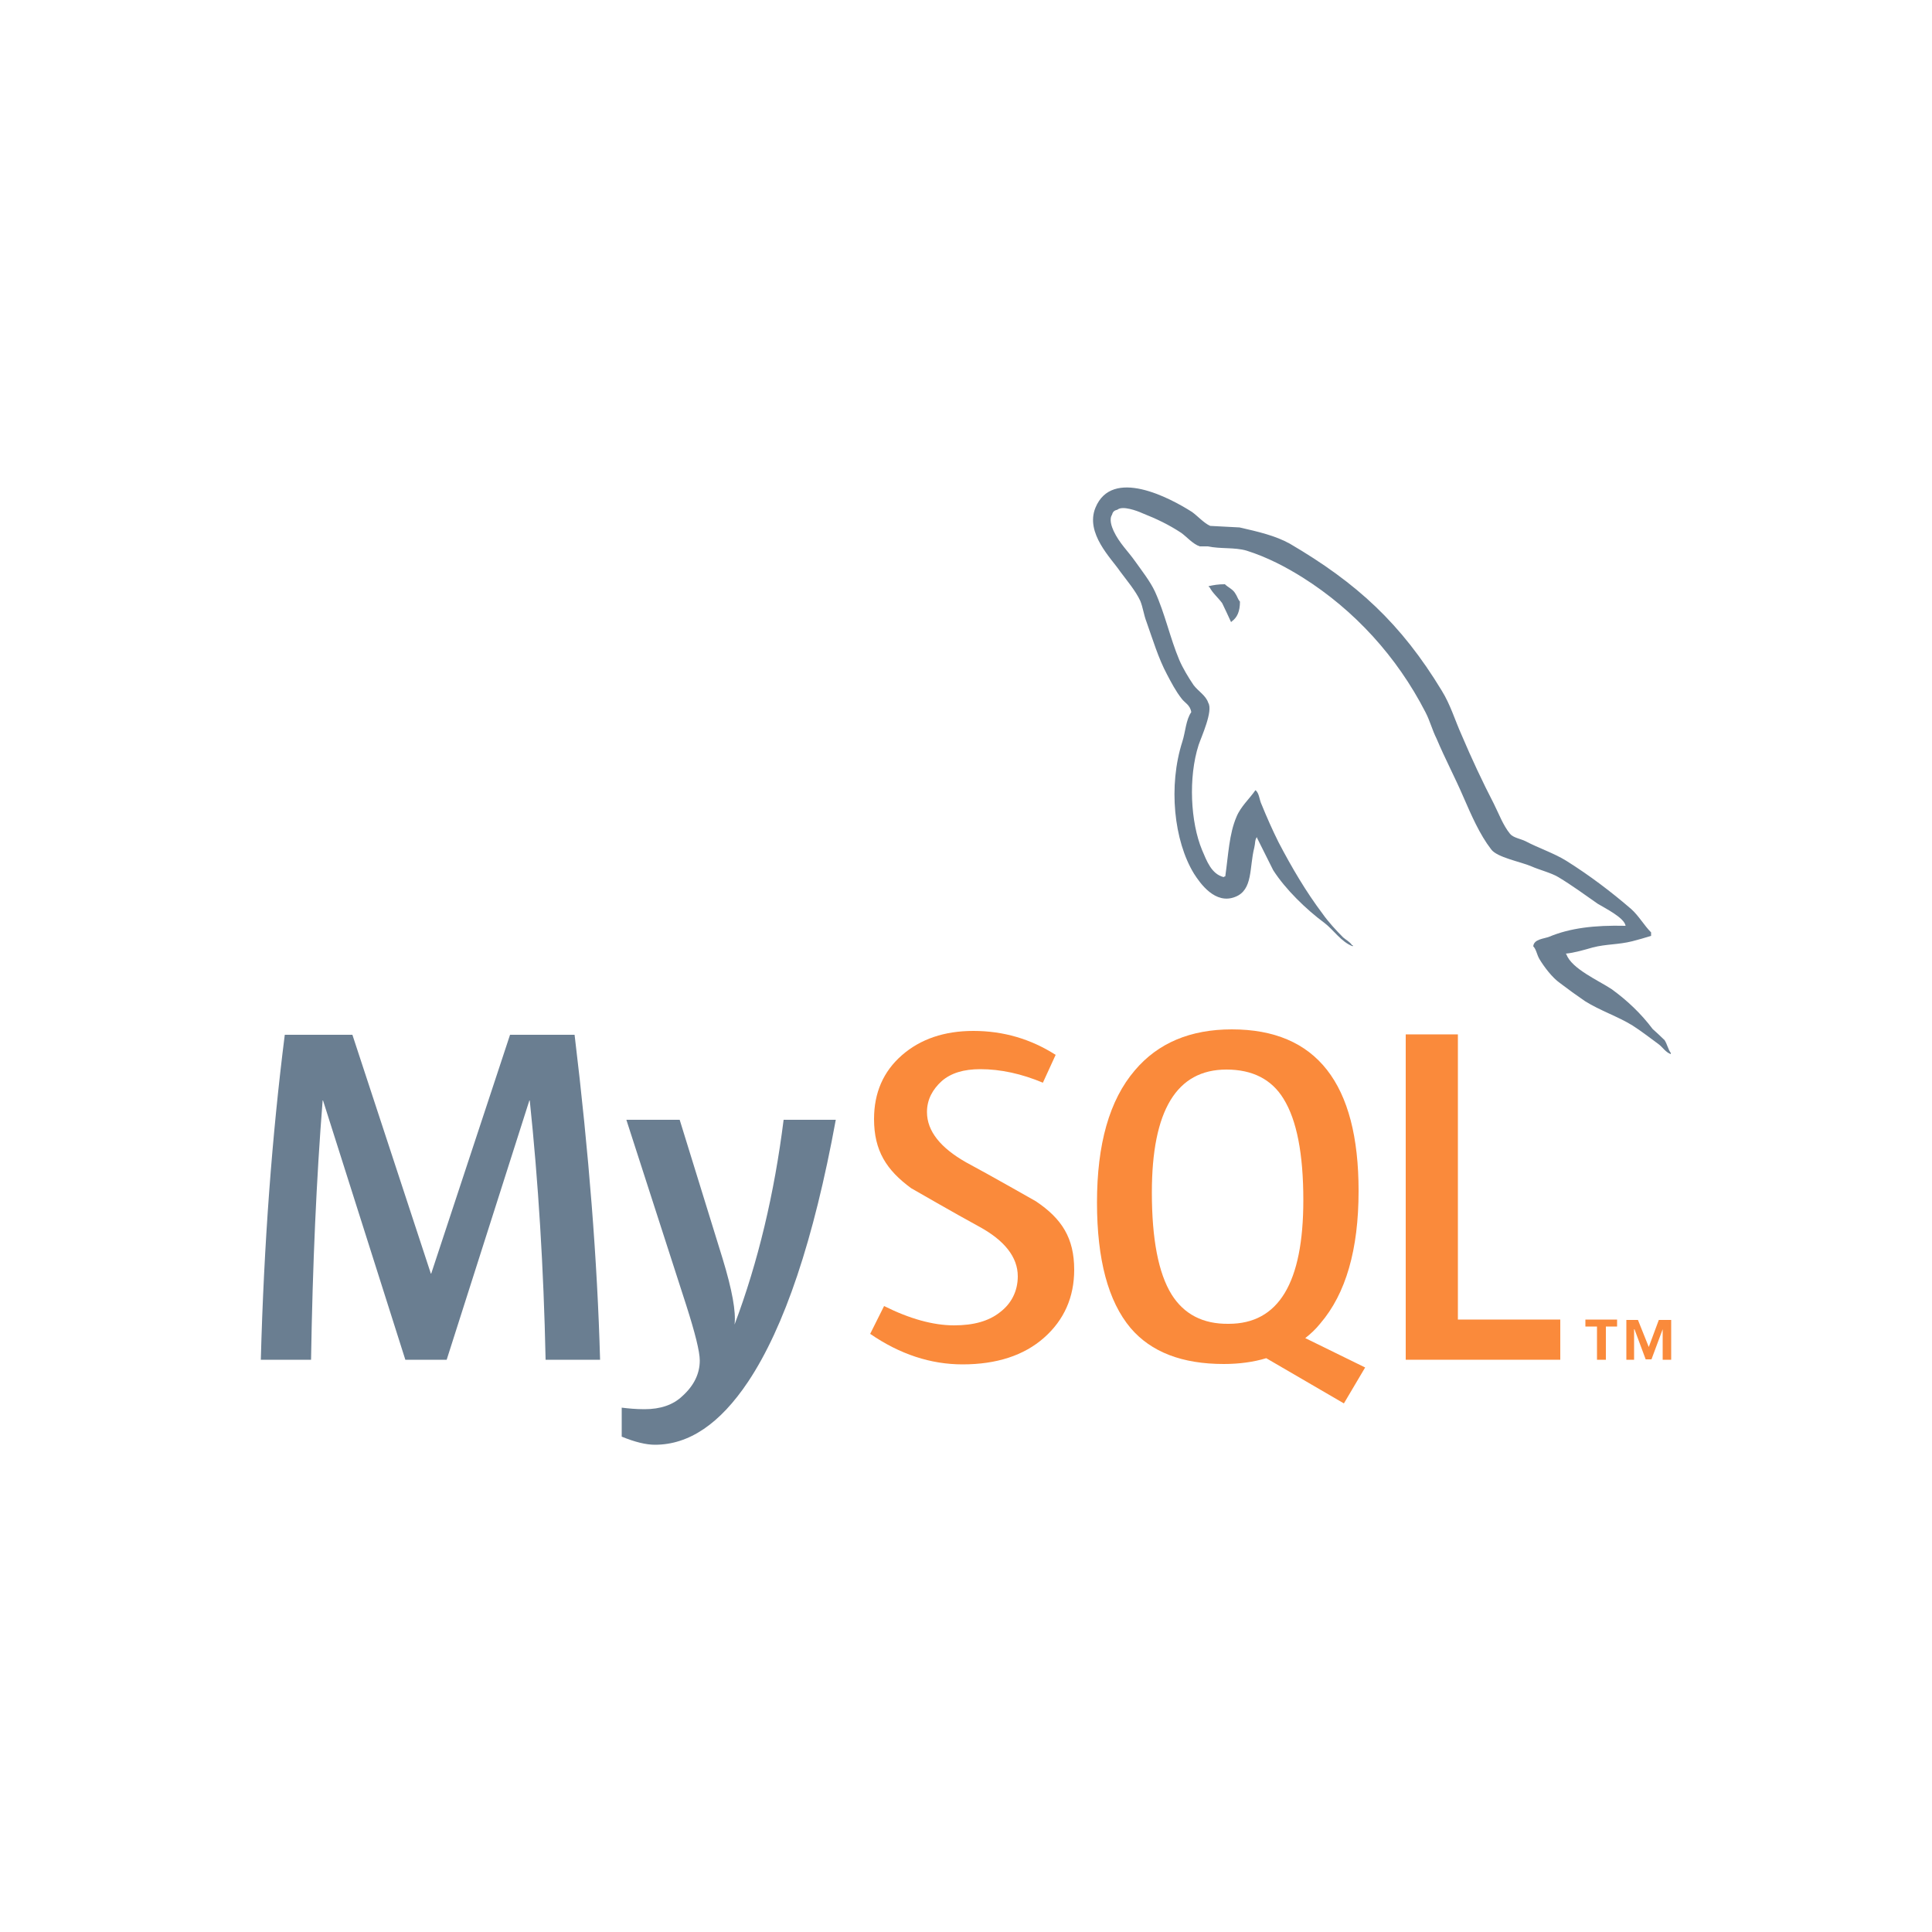
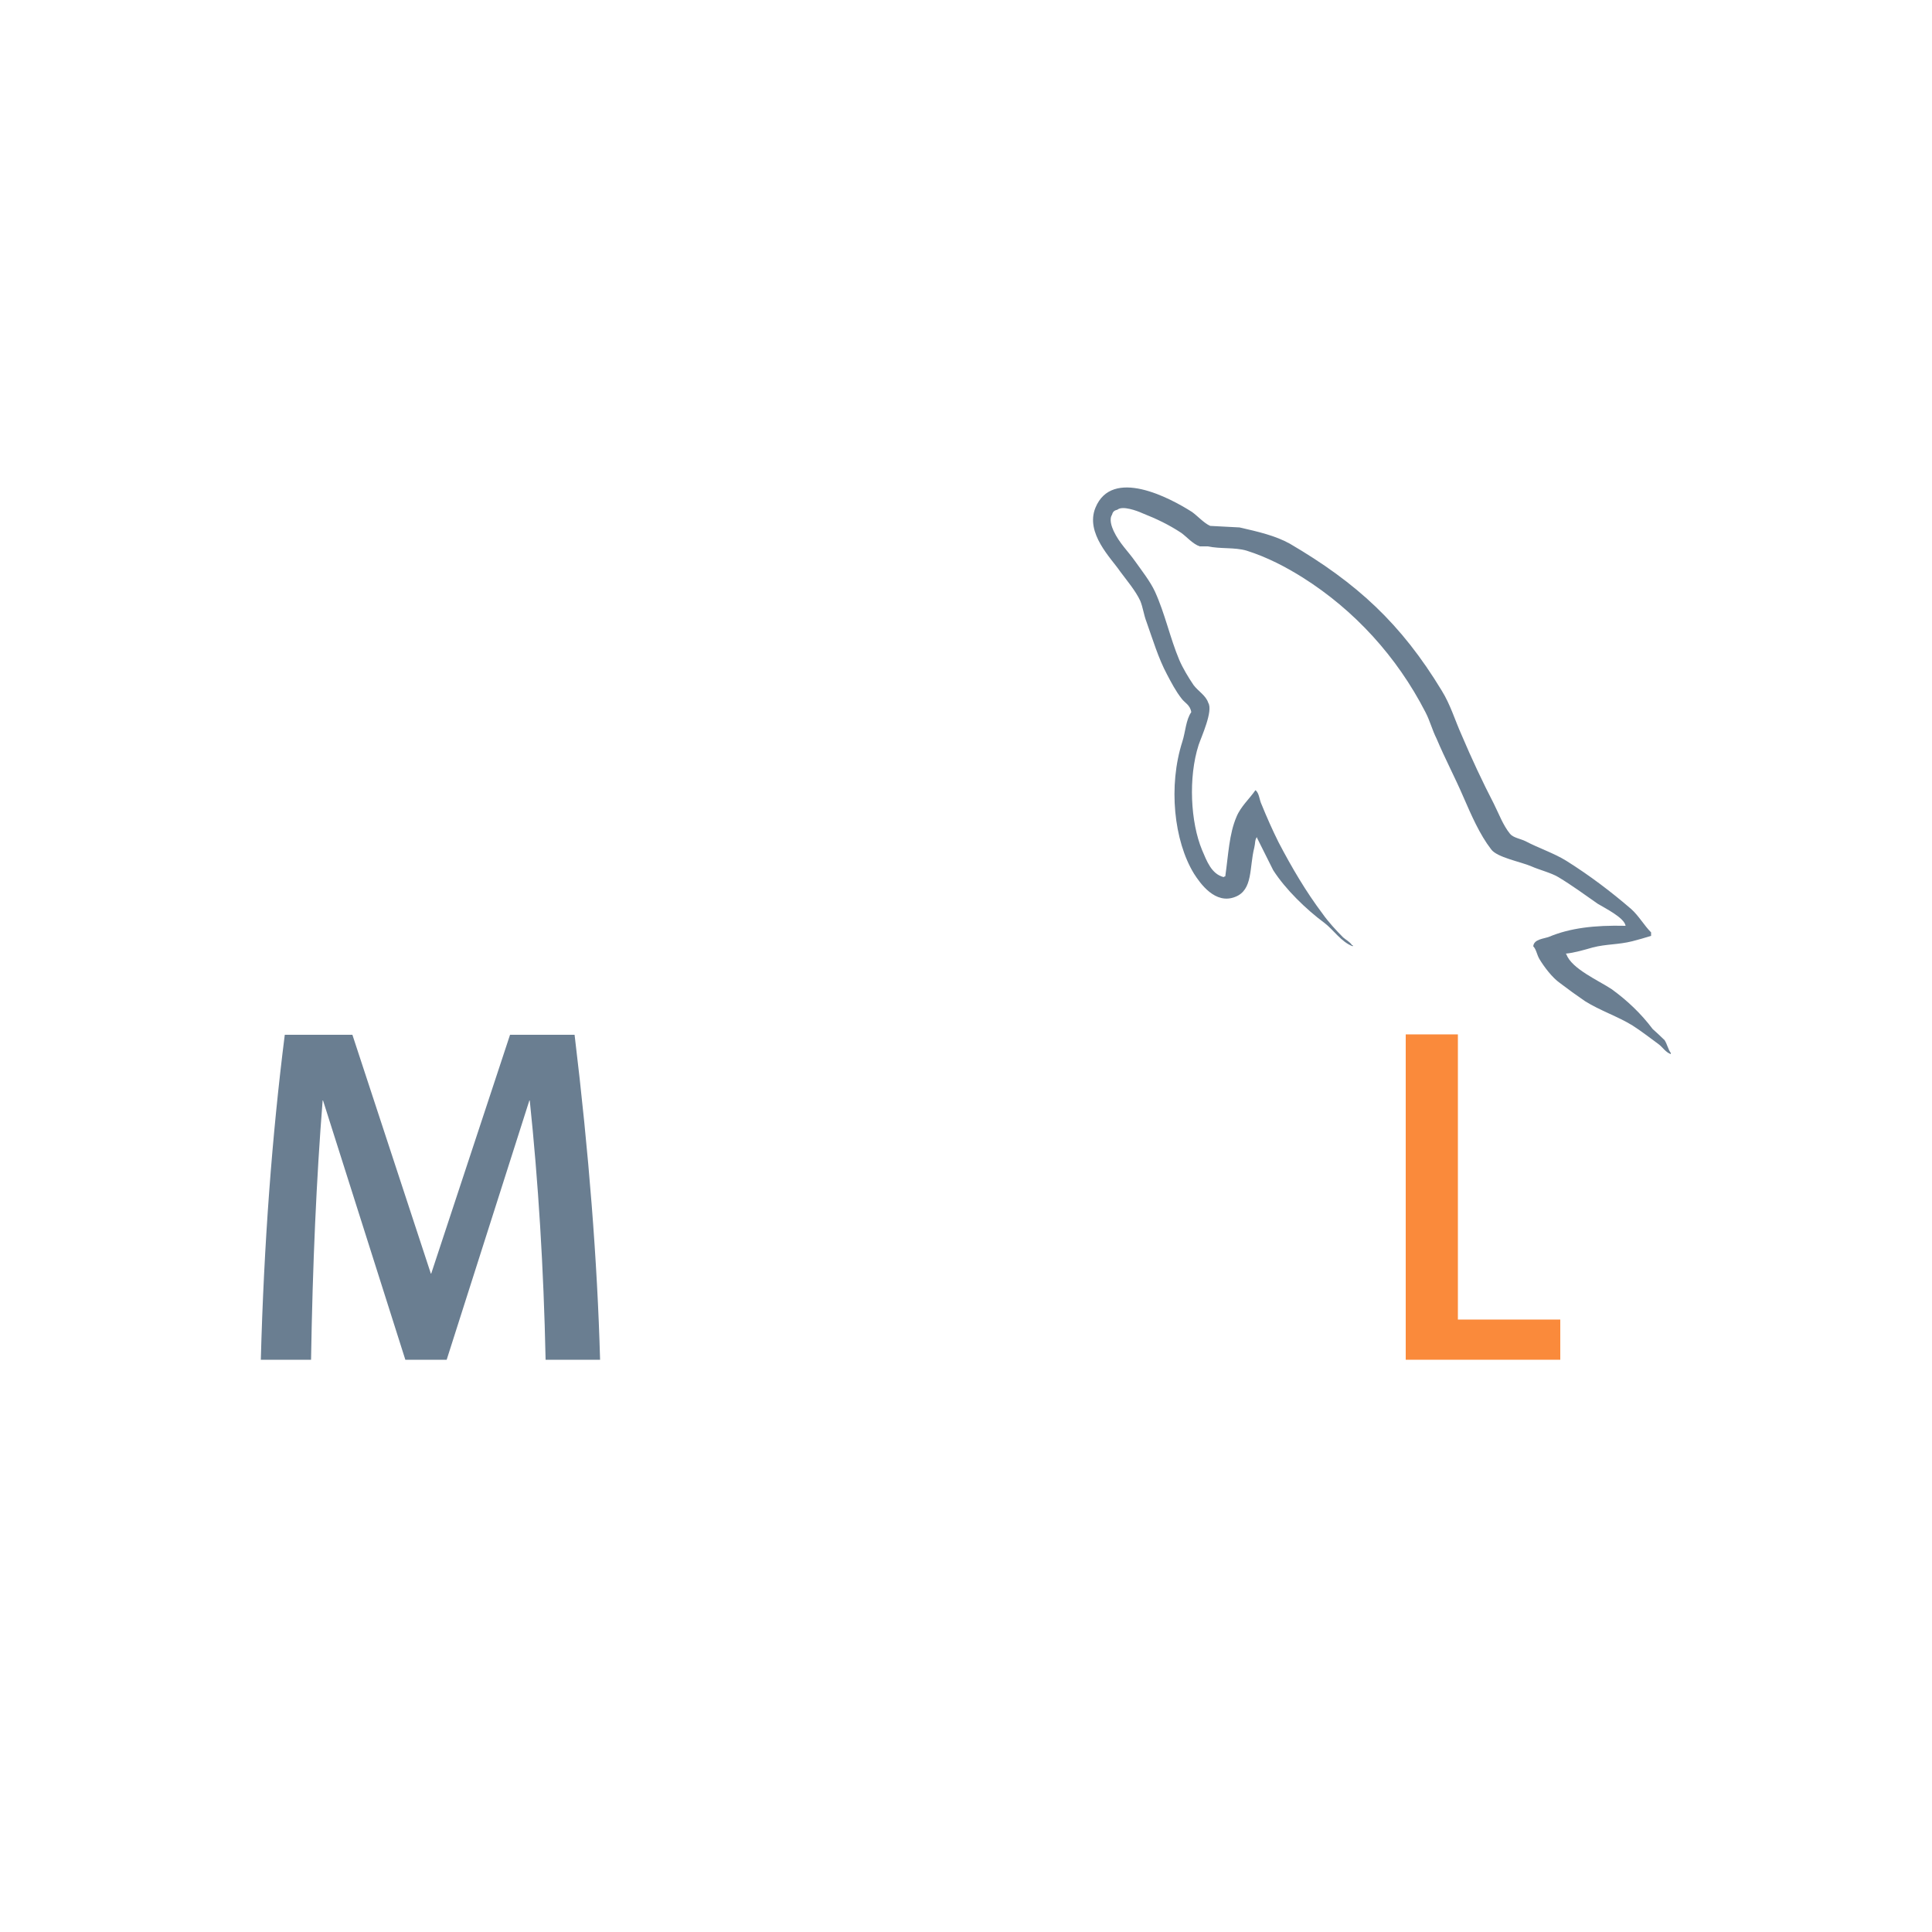
<svg xmlns="http://www.w3.org/2000/svg" version="1.1" id="Layer_1" x="0px" y="0px" viewBox="0 0 500 500" style="enable-background:new 0 0 500 500;" xml:space="preserve">
  <style type="text/css">
	.st0{fill:#6A7E91;}
	.st1{fill:#FA8A3B;}
	.st2{fill-rule:evenodd;clip-rule:evenodd;fill:#FA8A3B;}
	.st3{fill-rule:evenodd;clip-rule:evenodd;fill:#6A7E91;}
</style>
  <g id="XMLID_1_">
    <path id="XMLID_4_" class="st0" d="M155.3,351.9h-14.1c-0.5-23.8-1.9-46.1-4.1-67.1h-0.1l-21.4,67.1h-10.7l-21.3-67.1h-0.1   c-1.6,20.1-2.6,42.5-3,67.1H67.5c0.8-29.9,2.9-58,6.2-84.1h17.5l20.3,61.8h0.1l20.4-61.8h16.7C152.4,298.4,154.6,326.5,155.3,351.9   " />
-     <path id="XMLID_18_" class="st0" d="M216.3,289.8c-5.7,31.1-13.3,53.7-22.7,67.8c-7.3,10.9-15.3,16.3-24.1,16.3   c-2.3,0-5.2-0.7-8.6-2.1v-7.5c1.7,0.2,3.6,0.4,5.9,0.4c4.1,0,7.4-1.1,9.8-3.4c3-2.7,4.5-5.8,4.5-9.2c0-2.3-1.2-7.1-3.5-14.3   l-15.5-48h13.8l11.1,35.9c2.5,8.2,3.5,13.8,3.1,17.1c6.1-16.2,10.3-33.9,12.7-53H216.3z" />
    <polygon id="XMLID_19_" class="st1" points="403.8,351.9 363.8,351.9 363.8,267.7 377.3,267.7 377.3,341.5 403.8,341.5  " />
-     <path id="XMLID_25_" class="st2" d="M353.3,353.9l-15.5-7.6c1.4-1.1,2.7-2.3,3.9-3.8c6.6-7.7,9.9-19.1,9.9-34.3   c0-27.8-10.9-41.8-32.8-41.8c-10.7,0-19.1,3.5-25.1,10.6c-6.6,7.7-9.8,19.1-9.8,34.2c0,14.8,2.9,25.6,8.7,32.5   c5.3,6.2,13.3,9.3,24.1,9.3c4,0,7.7-0.5,11-1.5l20.1,11.7L353.3,353.9z M303.2,335c-3.4-5.5-5.1-14.3-5.1-26.4   c0-21.2,6.4-31.8,19.3-31.8c6.7,0,11.7,2.5,14.8,7.6c3.4,5.5,5.1,14.2,5.1,26.2c0,21.4-6.4,32-19.3,32   C311.3,342.7,306.4,340.1,303.2,335" />
-     <path id="XMLID_26_" class="st1" d="M278,328.6c0,7.1-2.6,13-7.8,17.6c-5.2,4.6-12.3,6.9-21.1,6.9c-8.2,0-16.2-2.6-23.9-7.9   l3.6-7.2c6.6,3.3,12.7,5,18.1,5c5.1,0,9-1.1,11.9-3.4c2.9-2.2,4.6-5.4,4.6-9.3c0-5-3.5-9.3-9.9-12.8c-5.9-3.2-17.7-10-17.7-10   c-6.4-4.7-9.6-9.7-9.6-17.9c0-6.8,2.4-12.3,7.2-16.5c4.8-4.2,11-6.3,18.5-6.3c7.8,0,14.9,2.1,21.3,6.2l-3.3,7.2   c-5.5-2.3-10.9-3.5-16.2-3.5c-4.3,0-7.6,1-10,3.1c-2.3,2.1-3.8,4.7-3.8,8c0,5,3.6,9.3,10.1,13c6,3.2,18.1,10.1,18.1,10.1   C274.8,315.4,278,320.4,278,328.6" />
    <path id="XMLID_27_" class="st3" d="M420.7,239.6c-8.1-0.2-14.4,0.6-19.7,2.8c-1.5,0.6-4,0.6-4.2,2.5c0.8,0.8,0.9,2.1,1.6,3.3   c1.2,2,3.3,4.8,5.3,6.2c2.1,1.6,4.3,3.2,6.5,4.7c4,2.5,8.4,3.9,12.3,6.3c2.2,1.4,4.5,3.2,6.7,4.8c1.1,0.8,1.8,2.1,3.2,2.6v-0.3   c-0.7-0.9-0.9-2.2-1.6-3.3c-1-1-2-1.9-3.1-2.9c-3-4-6.6-7.4-10.6-10.3c-3.3-2.2-10.4-5.3-11.7-9l-0.2-0.2c2.2-0.2,4.9-1,7-1.6   c3.5-0.9,6.6-0.7,10.2-1.6c1.6-0.4,3.3-0.9,4.9-1.4v-0.9c-1.8-1.8-3.2-4.3-5.1-6c-5.2-4.5-10.9-8.8-16.8-12.5   c-3.2-2-7.2-3.3-10.6-5.1c-1.2-0.6-3.2-0.9-4-1.9c-1.8-2.2-2.9-5.2-4.2-7.8c-2.9-5.6-5.8-11.8-8.3-17.7c-1.8-4-2.9-7.9-5.2-11.6   c-10.5-17.3-21.9-27.8-39.3-38c-3.8-2.1-8.2-3.1-13-4.2c-2.5-0.1-5.1-0.3-7.6-0.4c-1.6-0.7-3.3-2.6-4.7-3.6   c-5.8-3.7-20.7-11.6-25-1.1c-2.7,6.6,4.1,13.1,6.4,16.5c1.7,2.3,4,5,5.2,7.6c0.7,1.7,0.9,3.6,1.6,5.4c1.6,4.5,3.1,9.5,5.3,13.6   c1.1,2.1,2.3,4.4,3.8,6.3c0.8,1.1,2.2,1.6,2.5,3.5c-1.4,2-1.5,5.1-2.3,7.6c-3.7,11.5-2.2,25.7,3,34.2c1.6,2.5,5.5,8.1,10.7,6   c4.6-1.8,3.6-7.6,4.9-12.7c0.3-1.2,0.1-2,0.7-2.8v0.2c1.4,2.8,2.8,5.6,4.2,8.4c3.2,5,8.6,10.2,13.2,13.6c2.4,1.8,4.4,5,7.4,6.1   v-0.3h-0.2c-0.6-0.9-1.5-1.3-2.3-2c-1.8-1.8-3.9-4.1-5.3-6.1c-4.3-5.7-8-12-11.4-18.5c-1.6-3.2-3.1-6.6-4.4-9.8   c-0.6-1.2-0.6-3-1.6-3.7c-1.5,2.2-3.8,4.2-4.9,6.9c-1.9,4.4-2.1,9.8-2.9,15.4c-0.4,0.1-0.2,0-0.4,0.2c-3.2-0.8-4.4-4.2-5.6-7   c-3-7.2-3.6-18.8-0.9-27.2c0.7-2.1,3.8-8.8,2.5-10.9c-0.6-1.9-2.6-3-3.8-4.6c-1.3-1.9-2.8-4.4-3.7-6.5c-2.4-5.7-3.7-12-6.3-17.7   c-1.2-2.6-3.4-5.4-5.1-7.8c-1.9-2.7-4.1-4.7-5.6-7.9c-0.5-1.1-1.2-3-0.4-4.2c0.2-0.8,0.6-1.1,1.4-1.3c1.3-1.1,5.1,0.3,6.4,0.9   c3.8,1.5,6.9,3,10.1,5.1c1.4,1,3,2.9,4.8,3.5h2.1c3.3,0.7,6.9,0.2,10,1.1c5.4,1.7,10.3,4.3,14.6,7c13.3,8.4,24.3,20.4,31.7,34.8   c1.2,2.3,1.7,4.5,2.9,6.9c2.1,5,4.8,10.1,6.9,15c2.1,4.8,4.2,9.7,7.2,13.6c1.5,2.1,7.6,3.2,10.4,4.4c2,0.9,5.2,1.7,7,2.8   c3.5,2.1,6.9,4.6,10.2,6.9C415.3,235,420.4,237.5,420.7,239.6" />
-     <path id="XMLID_28_" class="st3" d="M317,151.2c-1.7,0-2.9,0.2-4.2,0.5v0.2h0.2c0.8,1.6,2.2,2.7,3.3,4.2c0.8,1.6,1.5,3.2,2.3,4.9   l0.2-0.2c1.4-1,2.1-2.6,2.1-5.1c-0.6-0.7-0.7-1.4-1.2-2.1C319.1,152.5,317.8,152,317,151.2" />
-     <path id="XMLID_31_" class="st1" d="M430.4,351.9h2.1v-10.3h-3.2l-2.6,7l-2.8-7h-3v10.3h2V344h0.1l2.9,7.8h1.5l2.9-7.8V351.9z    M413.4,351.9h2.2v-8.6h2.9v-1.8h-8.2v1.8h3V351.9z" />
  </g>
</svg>